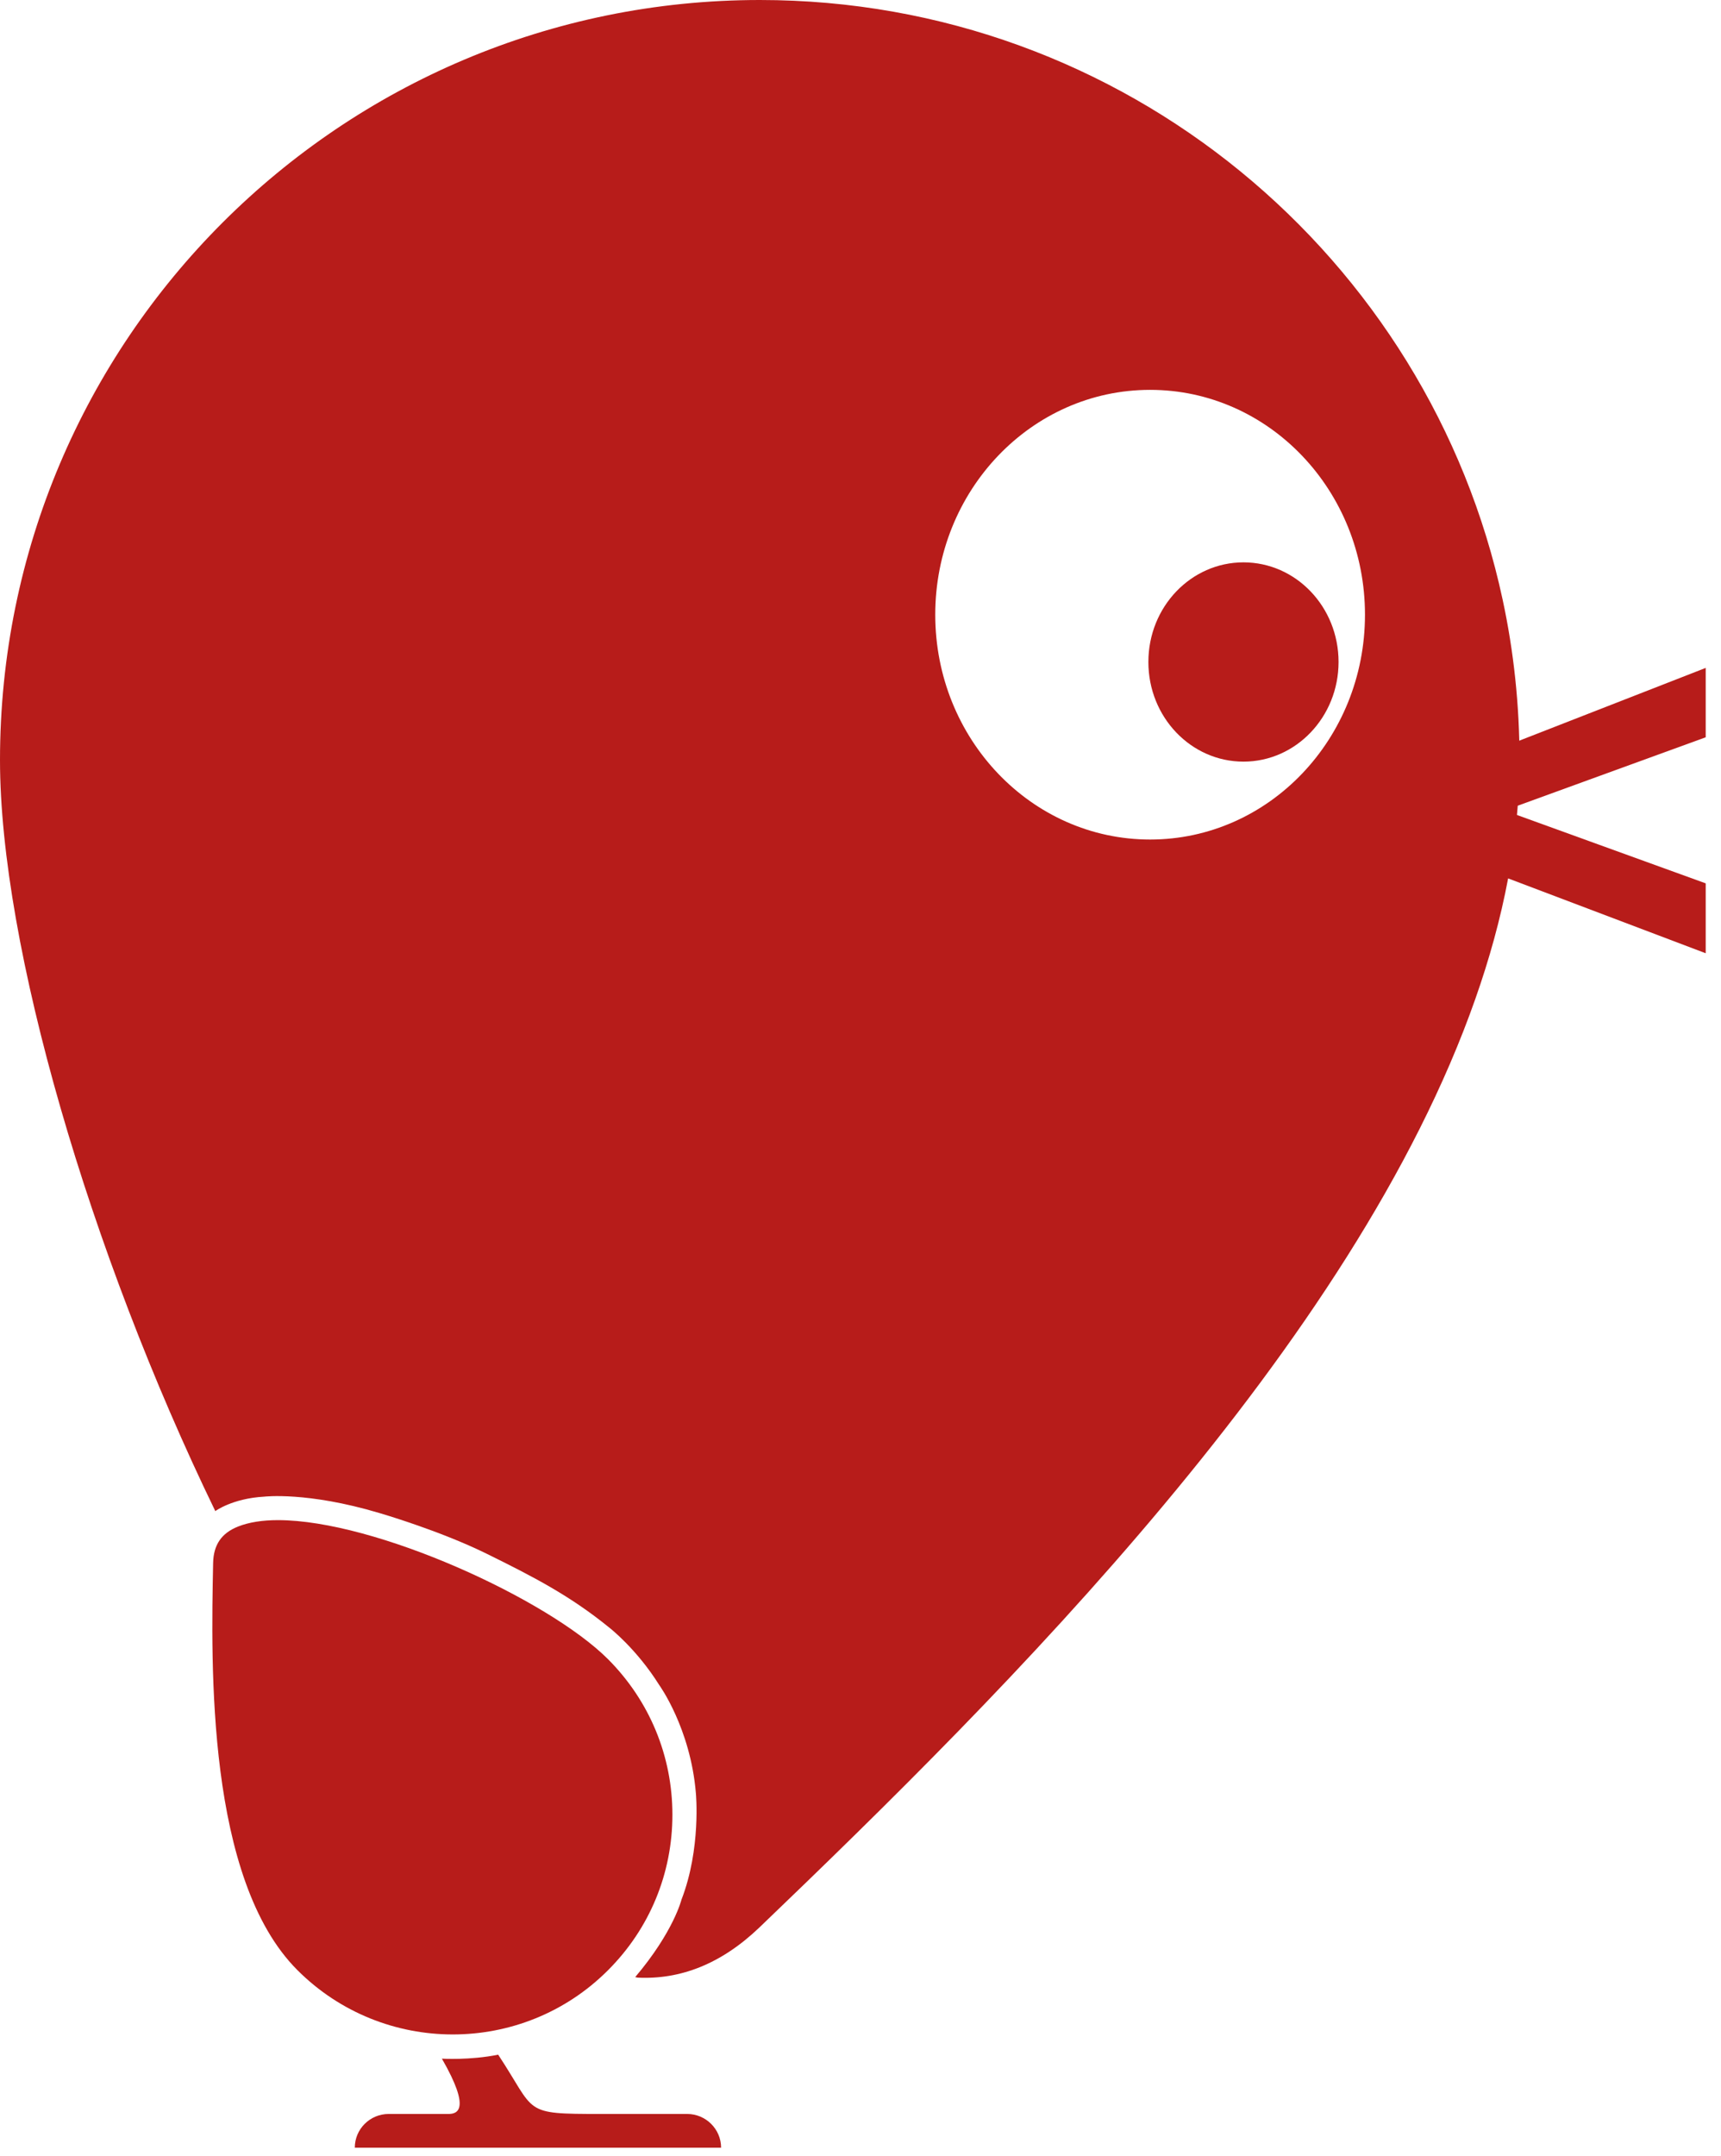
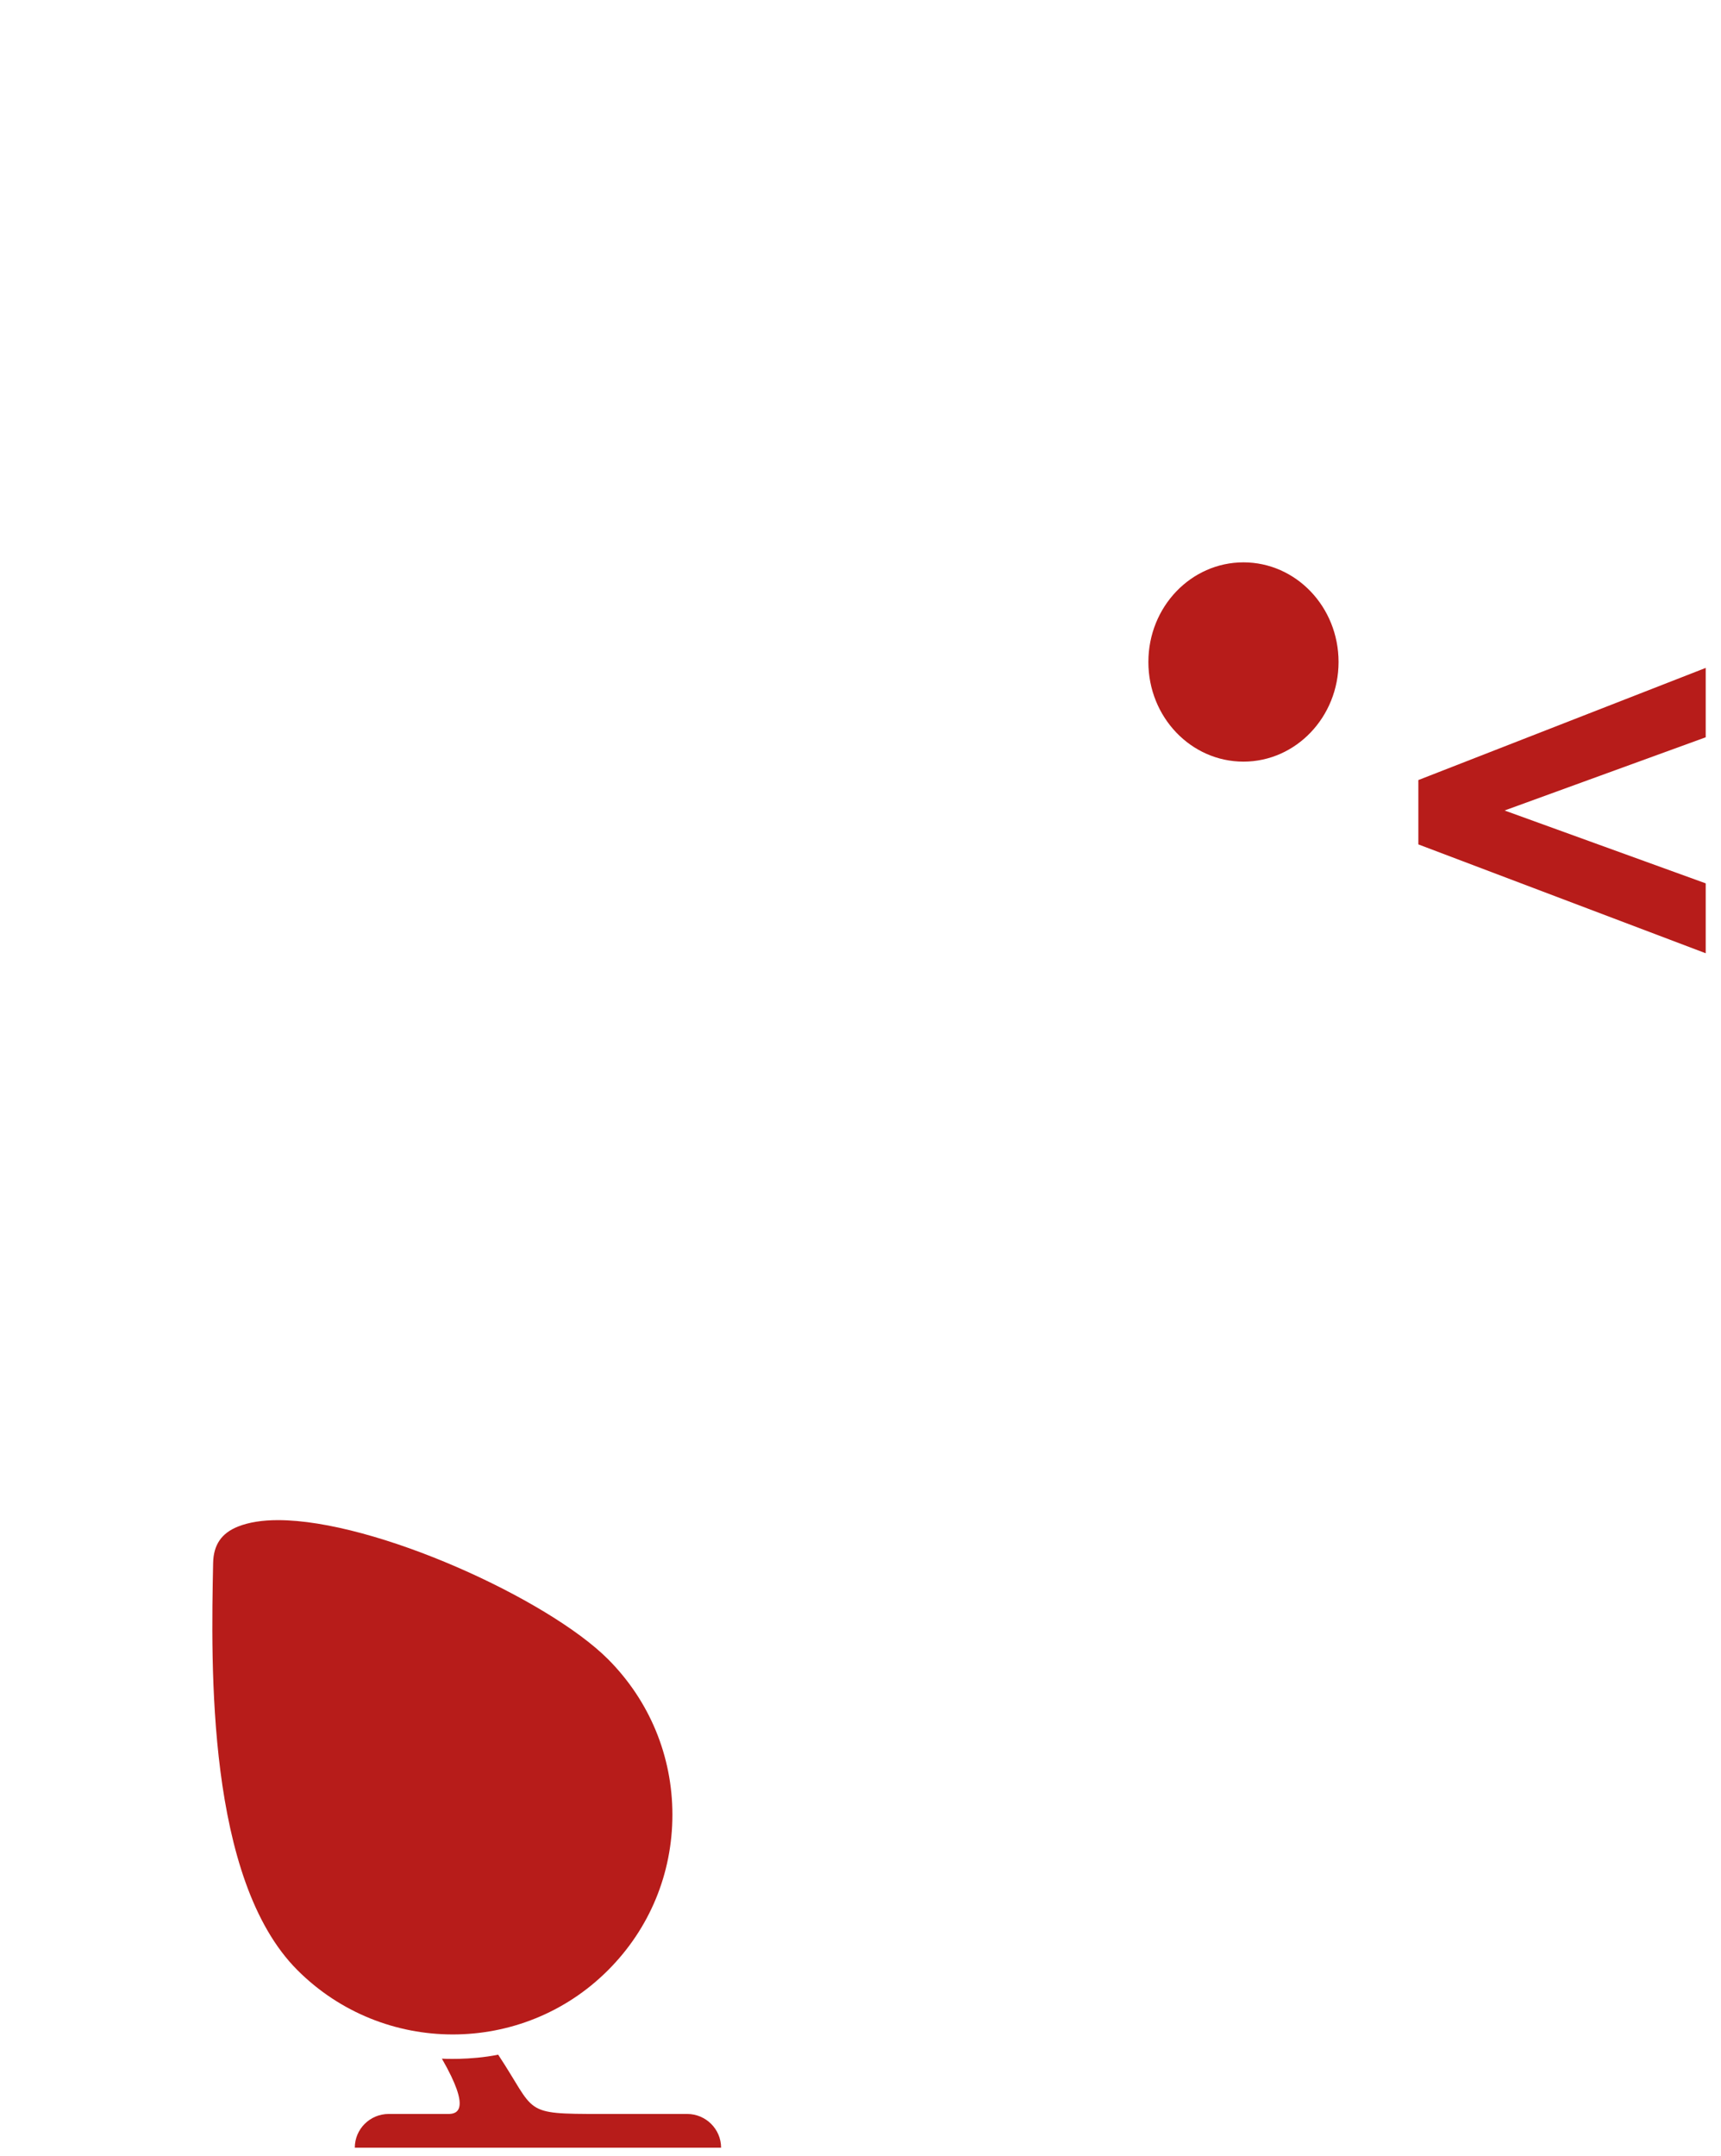
<svg xmlns="http://www.w3.org/2000/svg" width="99" height="124" viewBox="0 0 99 124" fill="none">
-   <path d="M12.38 86.89C5.16 72.01 0 54.36 0 43.71C0 19.57 19.57 0 43.71 0C64.68 0 82.21 14.78 86.44 34.49C87.08 37.46 87.41 40.55 87.41 43.71C87.41 48.24 86.49 52.84 84.87 57.44C77.87 77.37 57.86 97.25 43.7 110.83C41.48 112.96 39.12 113.85 36.68 113.73L36.54 113.7C38.75 111.09 39.2 109.25 39.2 109.25C40.34 106.31 40.03 103.12 40.03 103.12C39.72 99.38 37.92 96.9 37.92 96.9C36.61 94.81 35.06 93.61 35.06 93.61C32.8 91.77 30.71 90.69 27.99 89.35C25.27 88.01 21.82 87.01 21.82 87.01C17.67 85.77 15.2 86.07 15.2 86.07C13.36 86.17 12.37 86.91 12.37 86.91M53.8 35.35C53.8 42.49 59.33 48.28 66.16 48.28C72.99 48.28 78.52 42.49 78.52 35.35C78.52 28.21 72.99 22.42 66.16 22.42C59.33 22.42 53.8 28.21 53.8 35.35Z" fill="#B71C1A" />
  <path d="M77 38.07C77 41.23 74.55 43.8 71.53 43.8C68.51 43.8 66.06 41.24 66.06 38.07C66.06 34.9 68.51 32.34 71.53 32.34C74.55 32.34 77 34.9 77 38.07Z" fill="#B71C1A" />
  <path d="M15.99 87.42C15.1 87.42 14.32 87.54 13.69 87.79C12.74 88.17 12.28 88.84 12.26 89.89C12.14 95.79 11.88 108.07 17.11 113.3C22.04 118.23 30.06 118.23 34.98 113.3C37.37 110.91 38.68 107.74 38.68 104.36C38.68 100.98 37.36 97.81 34.98 95.42C31.52 91.96 21.59 87.42 15.99 87.42Z" fill="#B71C1A" />
  <path d="M28.65 118.15C30.88 121.52 29.99 121.57 34.56 121.57H39.53C40.6 121.57 41.48 122.44 41.48 123.51H20.41C20.41 122.44 21.28 121.57 22.36 121.57H25.68C25.68 121.57 25.74 121.57 25.82 121.57C26.28 121.56 27.13 121.36 25.42 118.39C25.42 118.39 27.04 118.49 28.66 118.16L28.65 118.15Z" fill="#B71C1A" />
  <path d="M98.12 54.82L81.59 48.56V44.86L98.12 38.41V42.4L86.55 46.61L98.12 50.8V54.82Z" fill="#B71C1A" />
</svg>